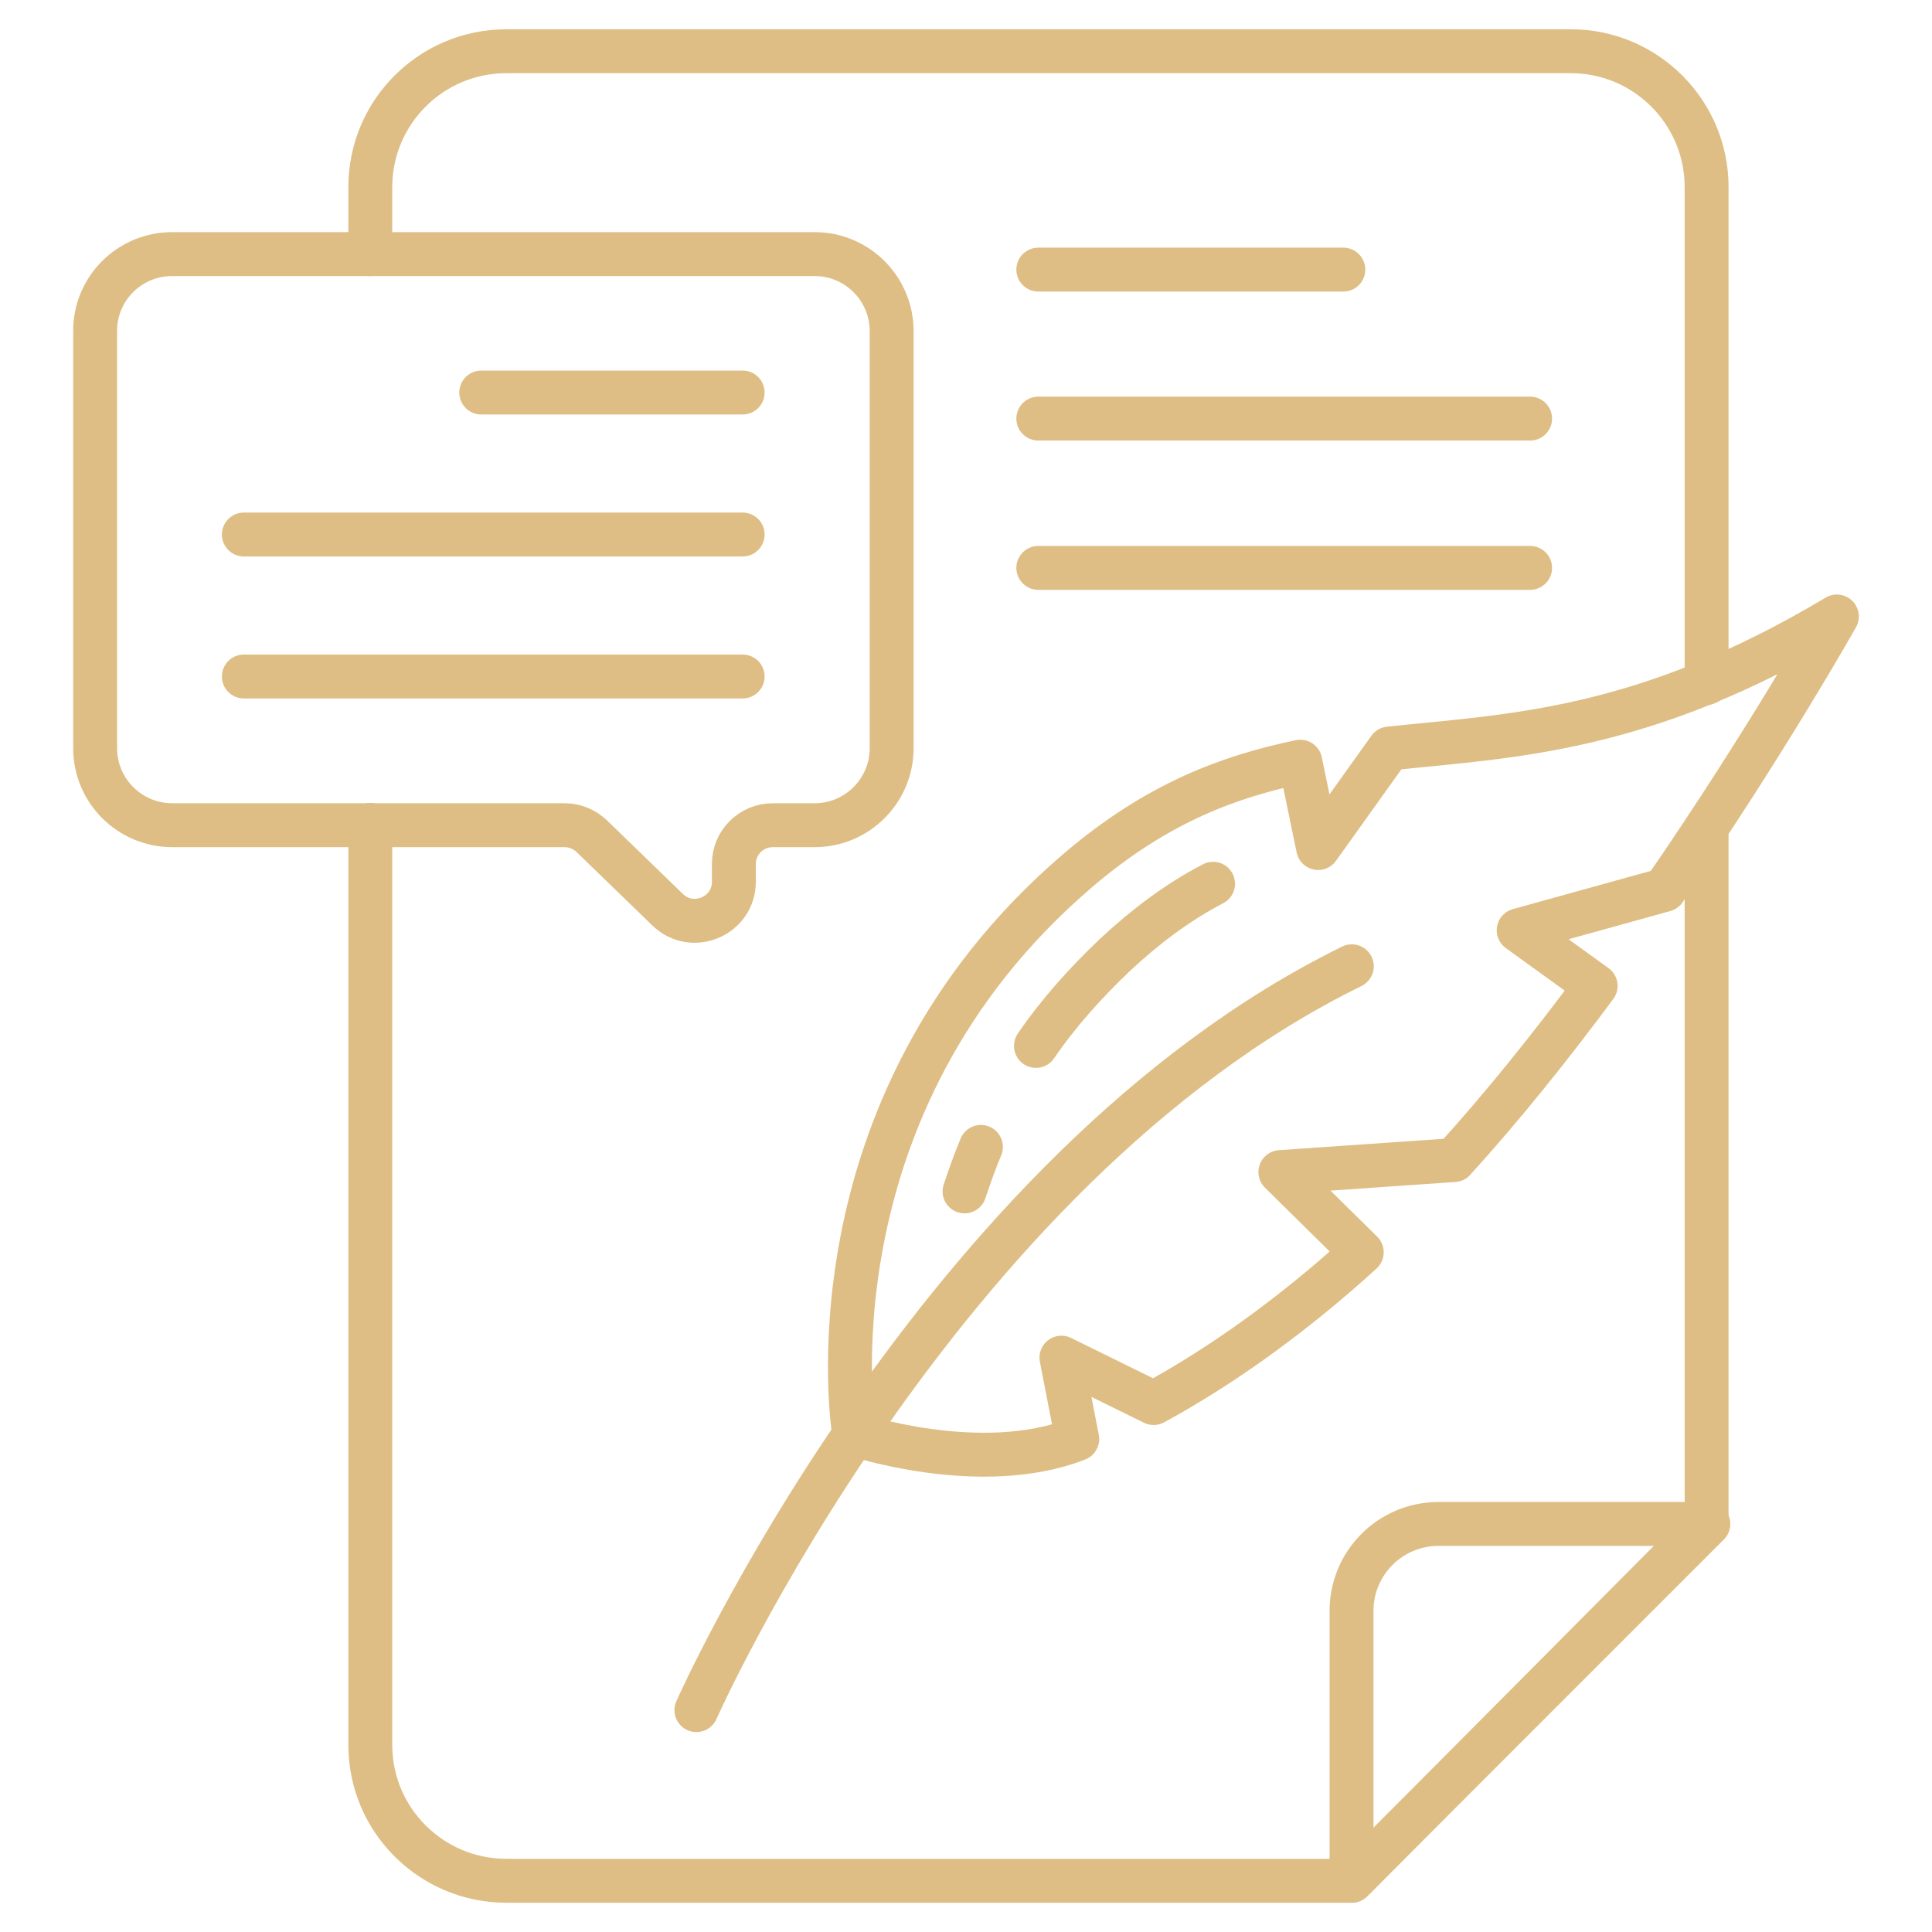
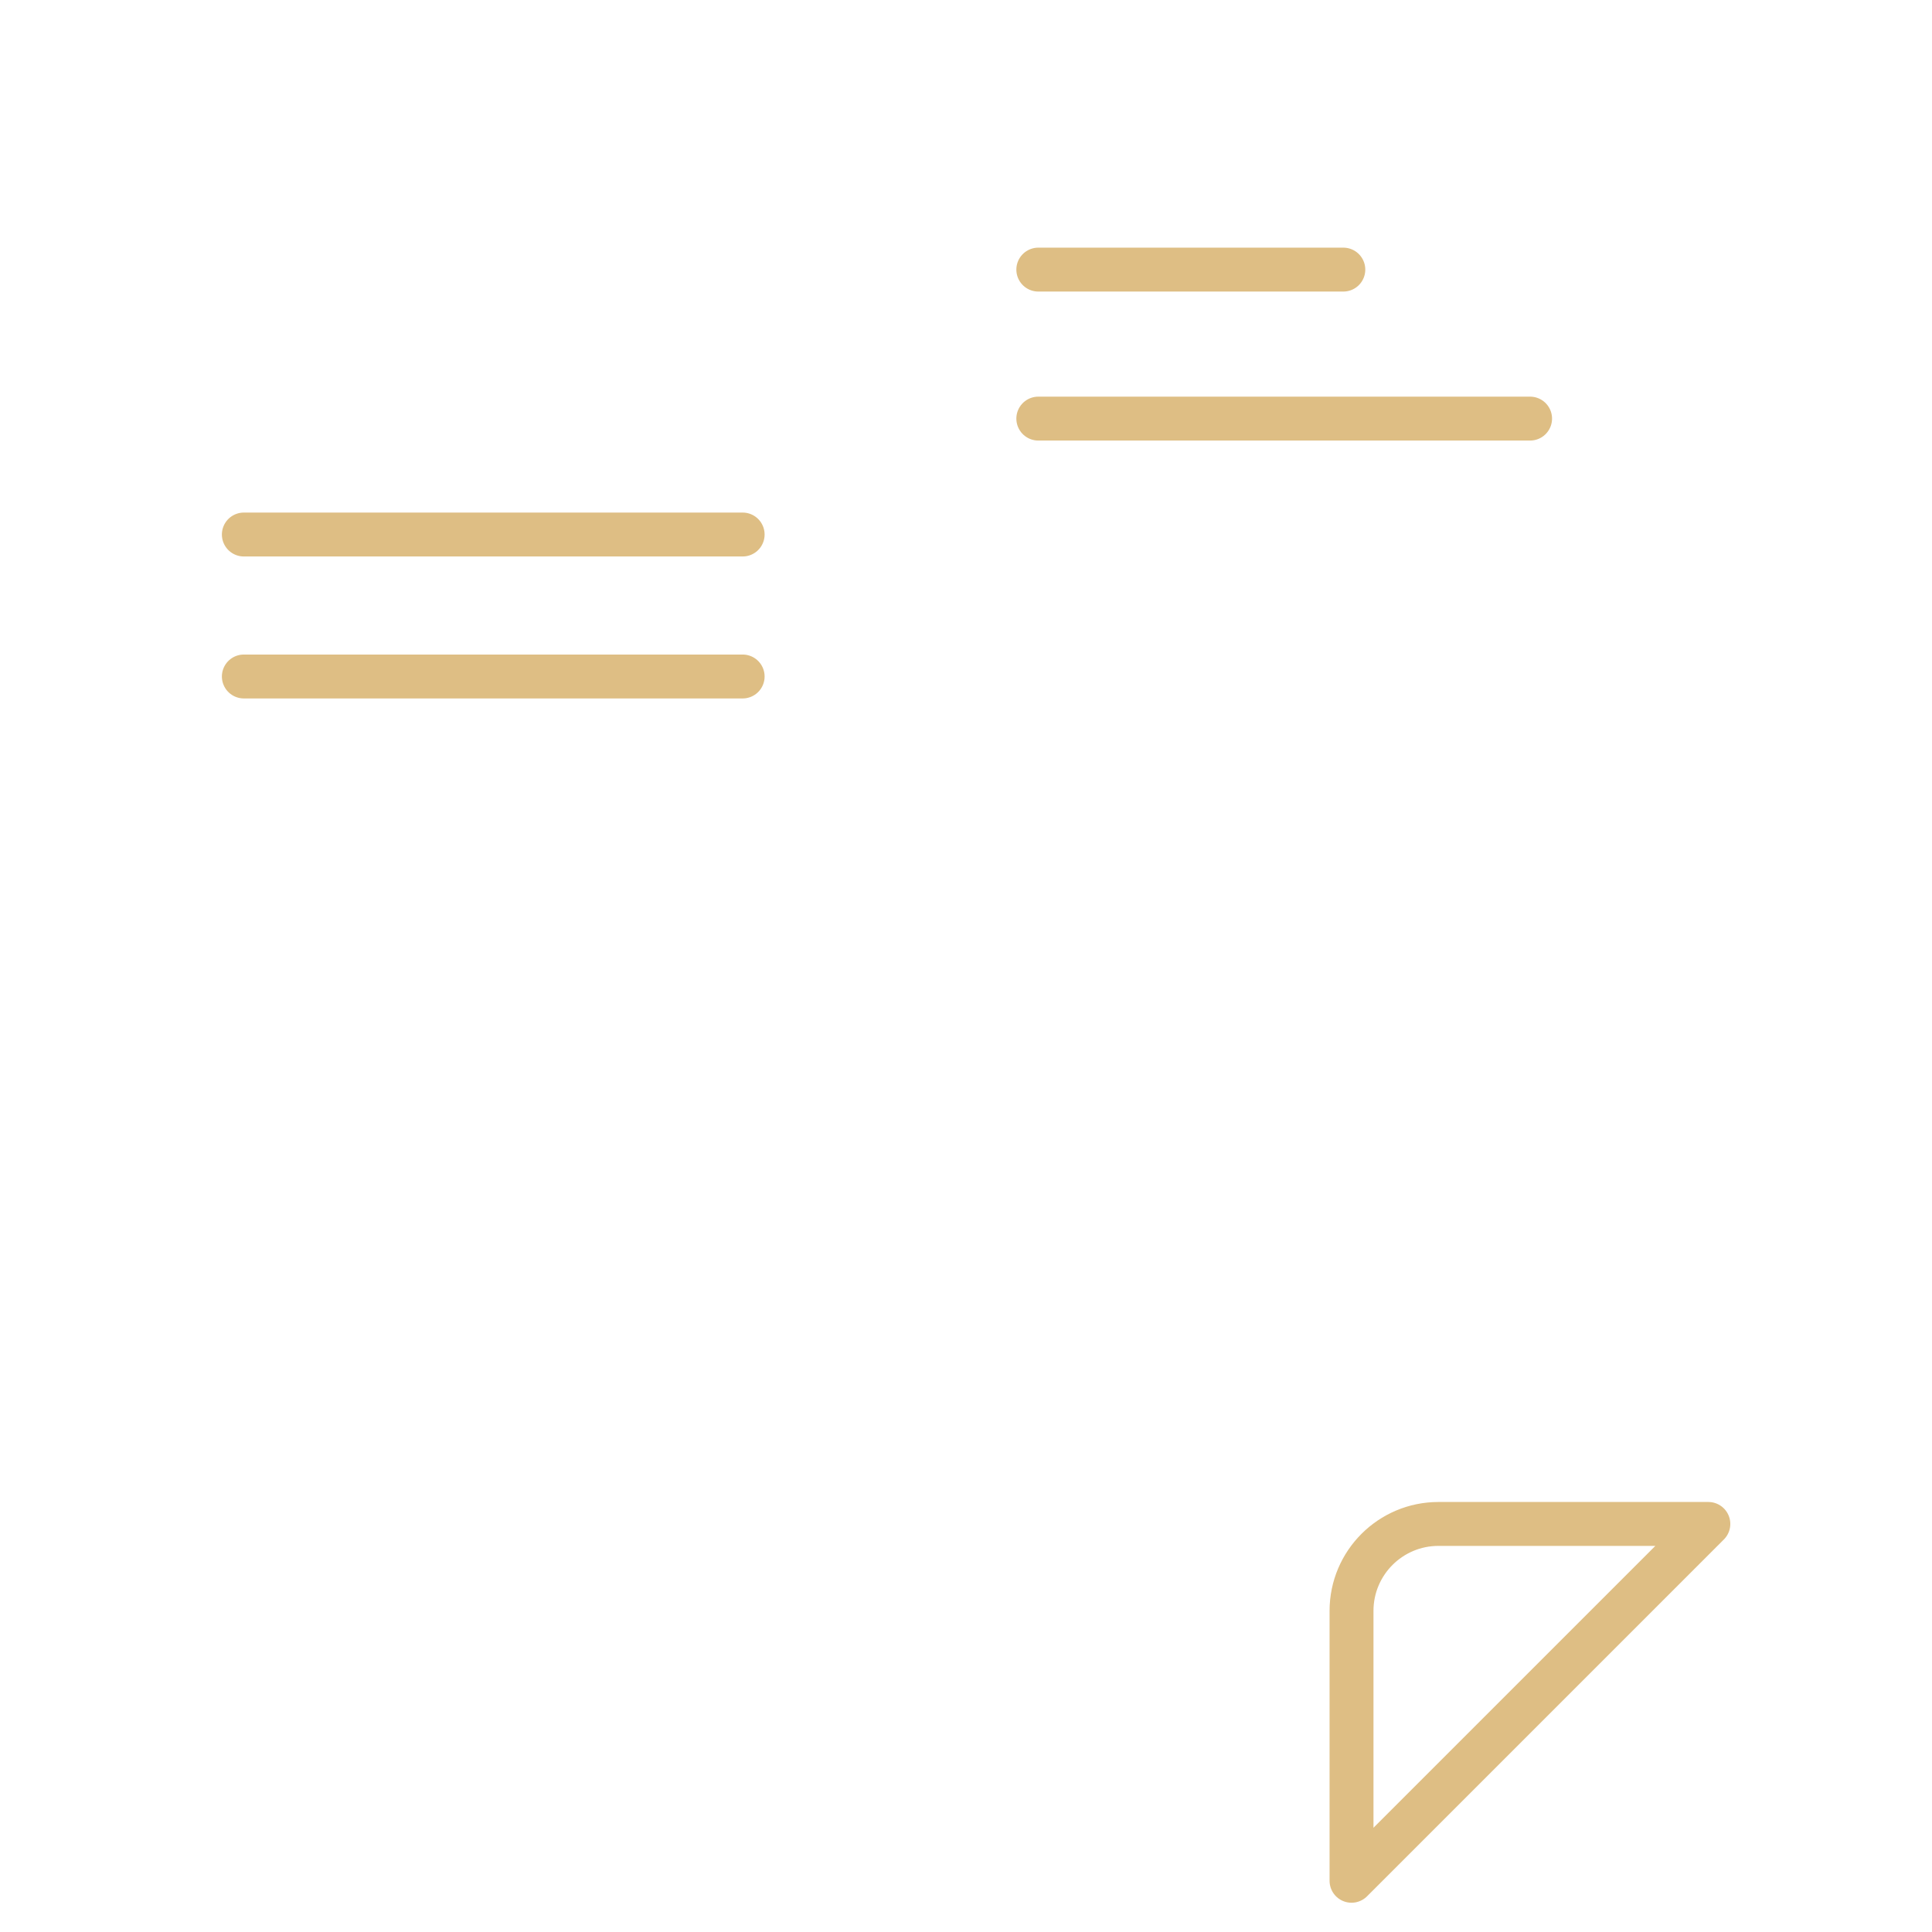
<svg xmlns="http://www.w3.org/2000/svg" id="SvgjsSvg1030" width="288" height="288" version="1.1">
  <defs id="SvgjsDefs1031" />
  <g id="SvgjsG1032">
    <svg enable-background="new 0 0 66 66" viewBox="0 0 66 66" width="288" height="288">
-       <path fill="none" stroke="#debe84" stroke-linecap="round" stroke-linejoin="round" stroke-miterlimit="10" stroke-width="1.5" d="M12.65,8.68V6.39c0-2.56,2.08-4.64,4.65-4.64h36.36c2.56,0,4.64,2.08,4.64,4.64v16.94 M12.65,28.18v31.43   c0,2.56,2.08,4.64,4.65,4.64h28.88L58.3,52.06V28.28" class="colorStroke000 svgStroke" />
-       <path fill="none" stroke="#debe84" stroke-linecap="round" stroke-linejoin="round" stroke-miterlimit="10" stroke-width="1.5" d="M36.26,46.38l3.15,1.55c2.3-1.25,4.74-2.99,7.11-5.15l-2.78-2.74l5.93-0.41c1.68-1.85,3.32-3.9,4.84-5.95   l-2.63-1.9l4.98-1.38c3.48-5.05,5.89-9.34,5.89-9.34c-6.62,3.96-11.13,4.07-15.29,4.51l-2.43,3.4l-0.61-2.95   c-2.39,0.5-4.86,1.38-7.58,3.7C27.33,37.83,29.18,49,29.18,49s4.32,1.45,7.62,0.16L36.26,46.38z" class="colorStroke000 svgStroke" />
-       <path fill="none" stroke="#debe84" stroke-linecap="round" stroke-linejoin="round" stroke-miterlimit="10" stroke-width="1.5" d="M41.44 30.19c-1.23.64-2.33 1.48-3.34 2.42-1 .95-1.93 1.98-2.71 3.12M33.51 39.18c-.21.5-.39 1.01-.56 1.52M23.79 58.42c0 0 8.19-18.44 22.39-25.41M5.88 8.68h21.95c1.45 0 2.63 1.18 2.63 2.63v14.25c0 1.45-1.18 2.63-2.63 2.63H26.4c-.74 0-1.34.6-1.33 1.34l0 .58c.01 1.18-1.41 1.79-2.26.97l-2.59-2.51c-.25-.24-.58-.38-.93-.38H5.88c-1.45 0-2.63-1.18-2.63-2.63V11.3C3.25 9.85 4.43 8.68 5.88 8.68z" class="colorStroke000 svgStroke" />
-       <line x1="25.37" x2="16.44" y1="13.41" y2="13.41" fill="none" stroke="#debe84" stroke-linecap="round" stroke-linejoin="round" stroke-miterlimit="10" stroke-width="1.5" class="colorStroke000 svgStroke" />
      <line x1="25.37" x2="8.33" y1="18.26" y2="18.26" fill="none" stroke="#debe84" stroke-linecap="round" stroke-linejoin="round" stroke-miterlimit="10" stroke-width="1.5" class="colorStroke000 svgStroke" />
      <line x1="25.37" x2="8.33" y1="23.11" y2="23.11" fill="none" stroke="#debe84" stroke-linecap="round" stroke-linejoin="round" stroke-miterlimit="10" stroke-width="1.5" class="colorStroke000 svgStroke" />
      <path fill="none" stroke="#debe84" stroke-linecap="round" stroke-linejoin="round" stroke-miterlimit="10" stroke-width="1.5" d="M58.36,52.06L46.17,64.25v-9.22c0-1.64,1.33-2.97,2.97-2.97H58.36z" class="colorStroke000 svgStroke" />
      <line x1="35.47" x2="45.89" y1="9.21" y2="9.21" fill="none" stroke="#debe84" stroke-linecap="round" stroke-linejoin="round" stroke-miterlimit="10" stroke-width="1.5" class="colorStroke000 svgStroke" />
      <line x1="35.47" x2="52.27" y1="14.3" y2="14.3" fill="none" stroke="#debe84" stroke-linecap="round" stroke-linejoin="round" stroke-miterlimit="10" stroke-width="1.5" class="colorStroke000 svgStroke" />
-       <line x1="35.47" x2="52.27" y1="19.4" y2="19.4" fill="none" stroke="#debe84" stroke-linecap="round" stroke-linejoin="round" stroke-miterlimit="10" stroke-width="1.5" class="colorStroke000 svgStroke" />
    </svg>
  </g>
</svg>